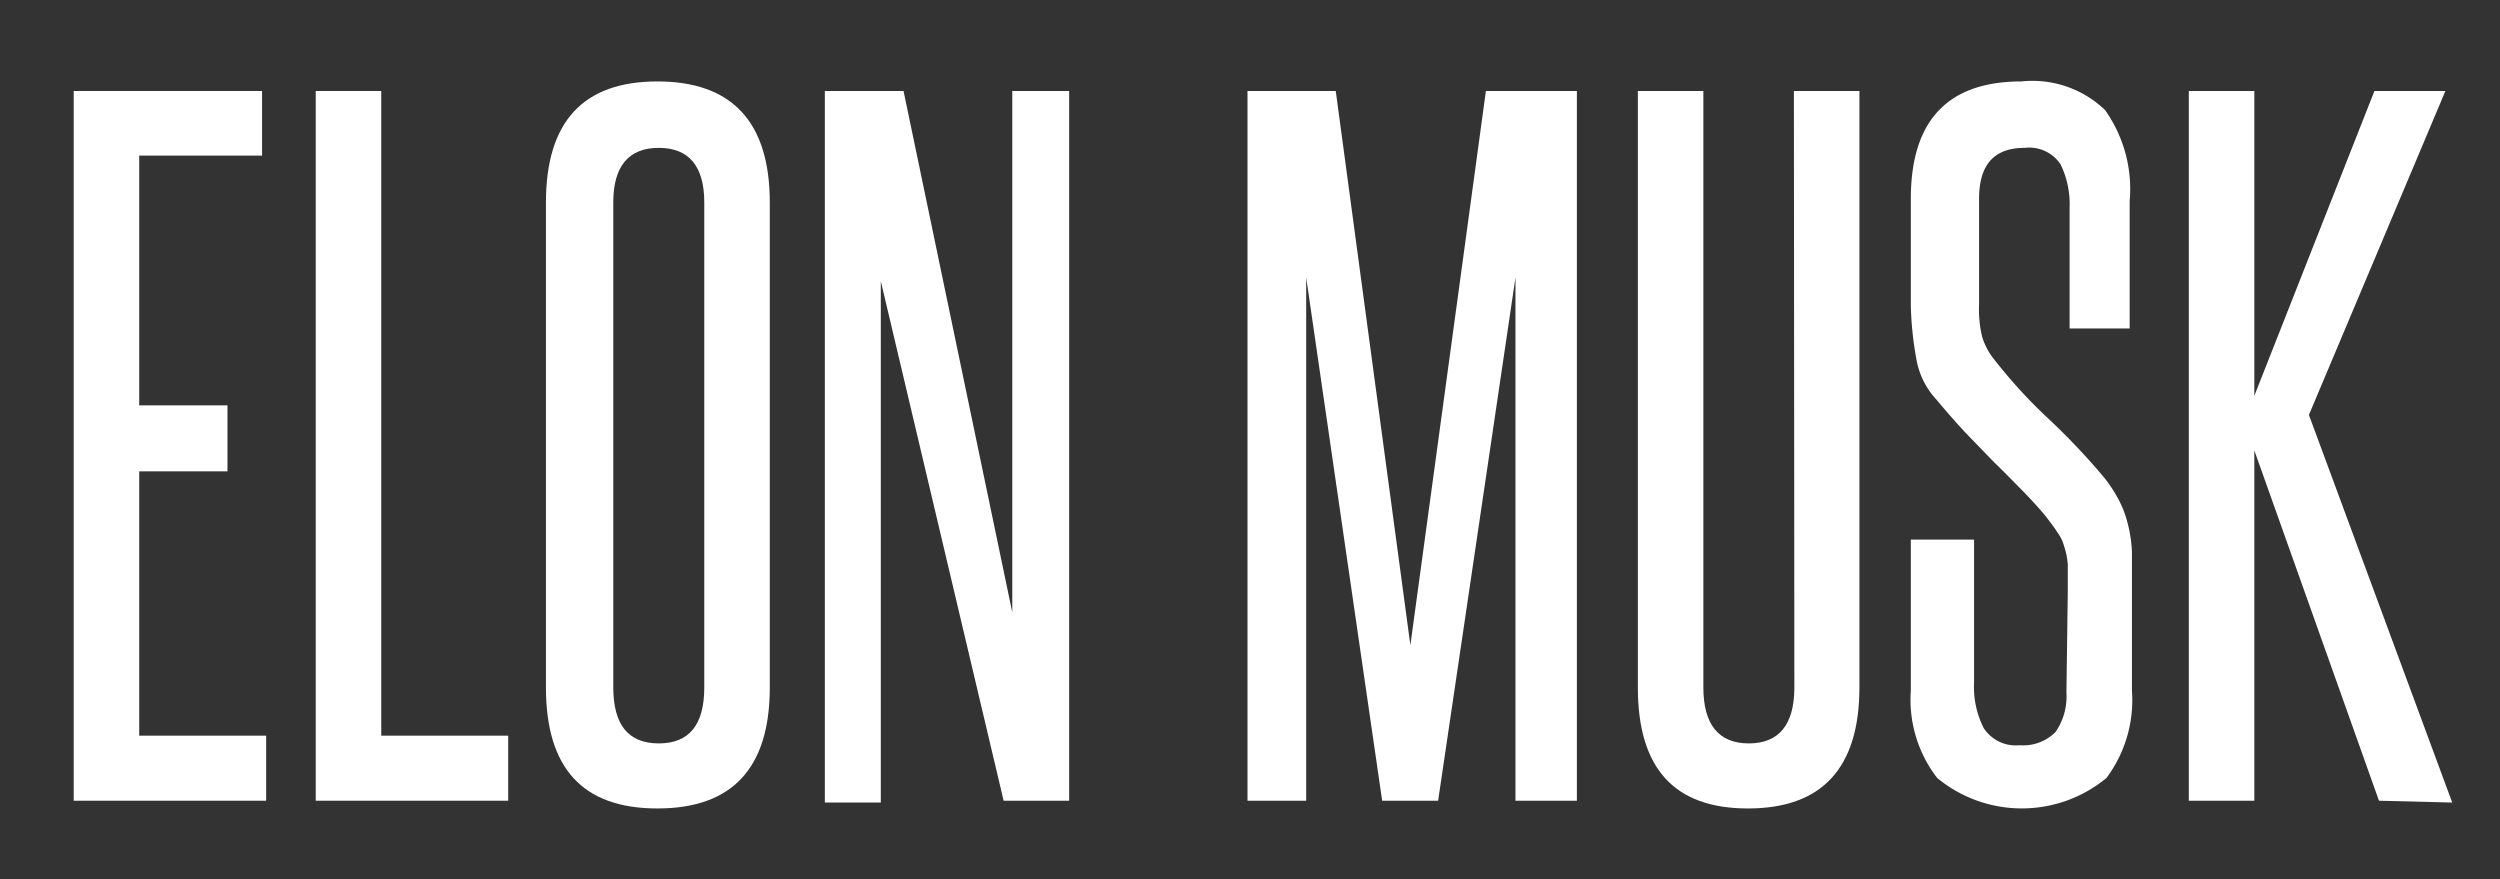
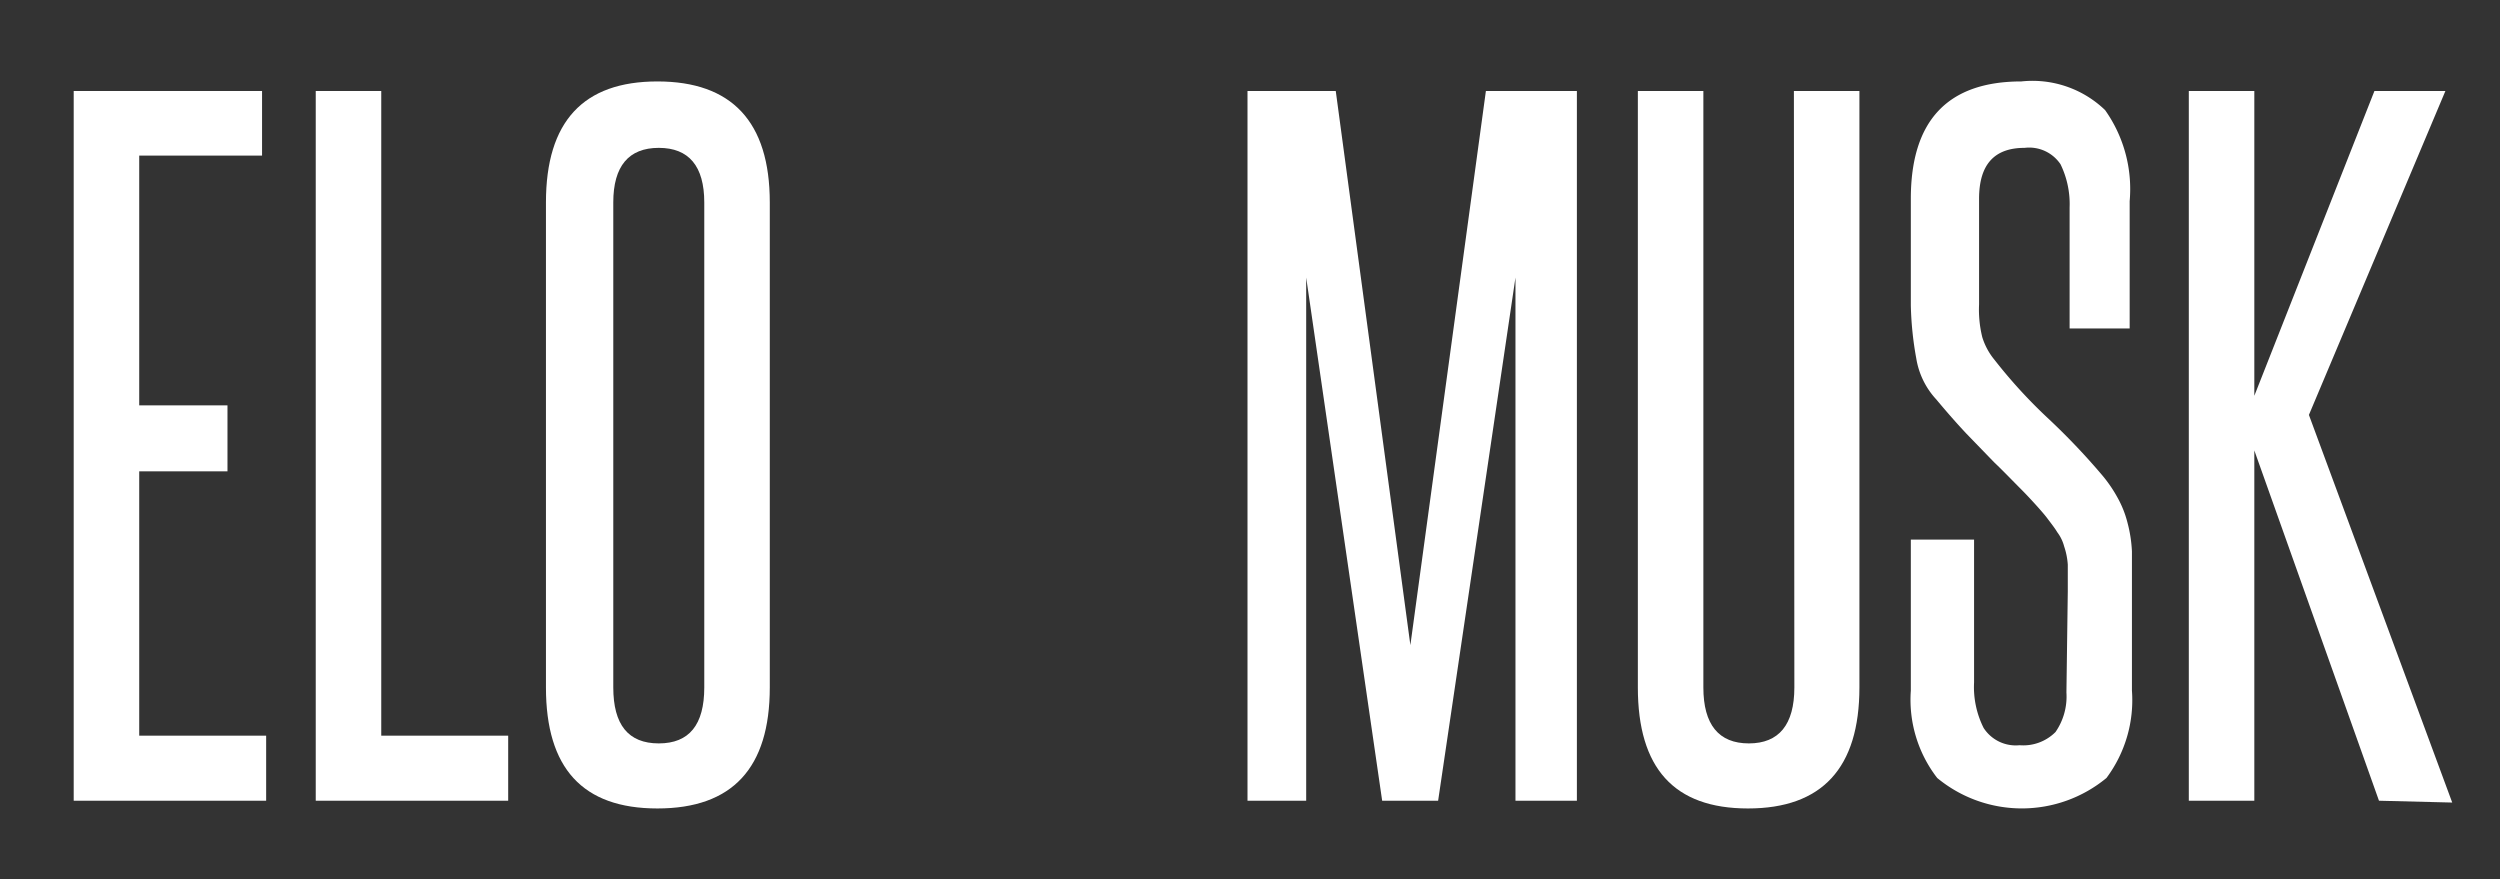
<svg xmlns="http://www.w3.org/2000/svg" id="Layer_1" data-name="Layer 1" viewBox="0 0 54.95 19.33">
  <rect x="0" y="0" width="54.95" height="19.33" fill="#333333" stroke="none" />
  <defs>
    <style>.cls-1{fill:#fff;}</style>
  </defs>
  <title>ElonMusk_1</title>
  <path class="cls-1" d="M1.62,17.6V2H5.76V3.42H3.06V8.91H5v1.45H3.06v5.81H5.85V17.6Z" />
  <path class="cls-1" d="M6.94,17.6V2H8.38V16.17h2.79V17.6Z" />
  <path class="cls-1" d="M12,4.45c0-1.78.82-2.66,2.45-2.66s2.47.88,2.47,2.66V15.11c0,1.77-.82,2.66-2.47,2.66S12,16.88,12,15.11Zm3.48,0c0-.8-.34-1.2-1-1.2s-1,.4-1,1.2V15.11c0,.82.33,1.23,1,1.23s1-.41,1-1.23Z" />
-   <path class="cls-1" d="M22.06,17.6,19.36,6.18c0,1.19,0,2.34,0,3.46v8H18.13V2h1.73l2.39,11.46c0-1.08,0-2.13,0-3.17V2H23.5V17.6Z" />
  <path class="cls-1" d="M33.31,17.6V12.86c0-1.15,0-2.28,0-3.38s0-2.23,0-3.38l-1.7,11.5H30.38L28.71,6.1c0,1.15,0,2.28,0,3.38s0,2.23,0,3.38V17.6H27.42V2h1.94L31,14.18,32.66,2h2V17.6Z" />
  <path class="cls-1" d="M39.43,2h1.44V15.11c0,1.77-.82,2.66-2.45,2.66S36,16.88,36,15.11V2h1.44V15.11c0,.82.34,1.23,1,1.23s1-.41,1-1.23Z" />
  <path class="cls-1" d="M45.45,13c0-.24,0-.44,0-.59a1.57,1.57,0,0,0-.08-.4.89.89,0,0,0-.15-.31c-.06-.1-.14-.2-.23-.32s-.38-.44-.57-.63-.38-.39-.59-.59l-.61-.63q-.31-.33-.66-.75a1.73,1.73,0,0,1-.44-.9A7.33,7.33,0,0,1,42,6.71V4.37q0-2.58,2.43-2.58a2.3,2.3,0,0,1,1.84.63,3,3,0,0,1,.54,2V7.22H45.49V4.56a2,2,0,0,0-.2-.95.83.83,0,0,0-.79-.36c-.67,0-1,.37-1,1.12V6.69a2.53,2.53,0,0,0,.07.72,1.46,1.46,0,0,0,.27.5A11.14,11.14,0,0,0,45,9.18a14.94,14.94,0,0,1,1.21,1.27,3,3,0,0,1,.34.5,2.25,2.25,0,0,1,.21.53,3,3,0,0,1,.1.64c0,.24,0,.52,0,.82v2.24a2.86,2.86,0,0,1-.56,1.92,2.92,2.92,0,0,1-3.72,0A2.81,2.81,0,0,1,42,15.18V11.86h1.39V15a2,2,0,0,0,.21,1,.84.84,0,0,0,.79.38,1,1,0,0,0,.79-.29,1.37,1.37,0,0,0,.24-.87Z" />
  <path class="cls-1" d="M52.29,17.6,49.55,9.9v7.7H48.11V2h1.44V8.7L52.19,2h1.56l-3,7.12,3.15,8.52Z" />
</svg>